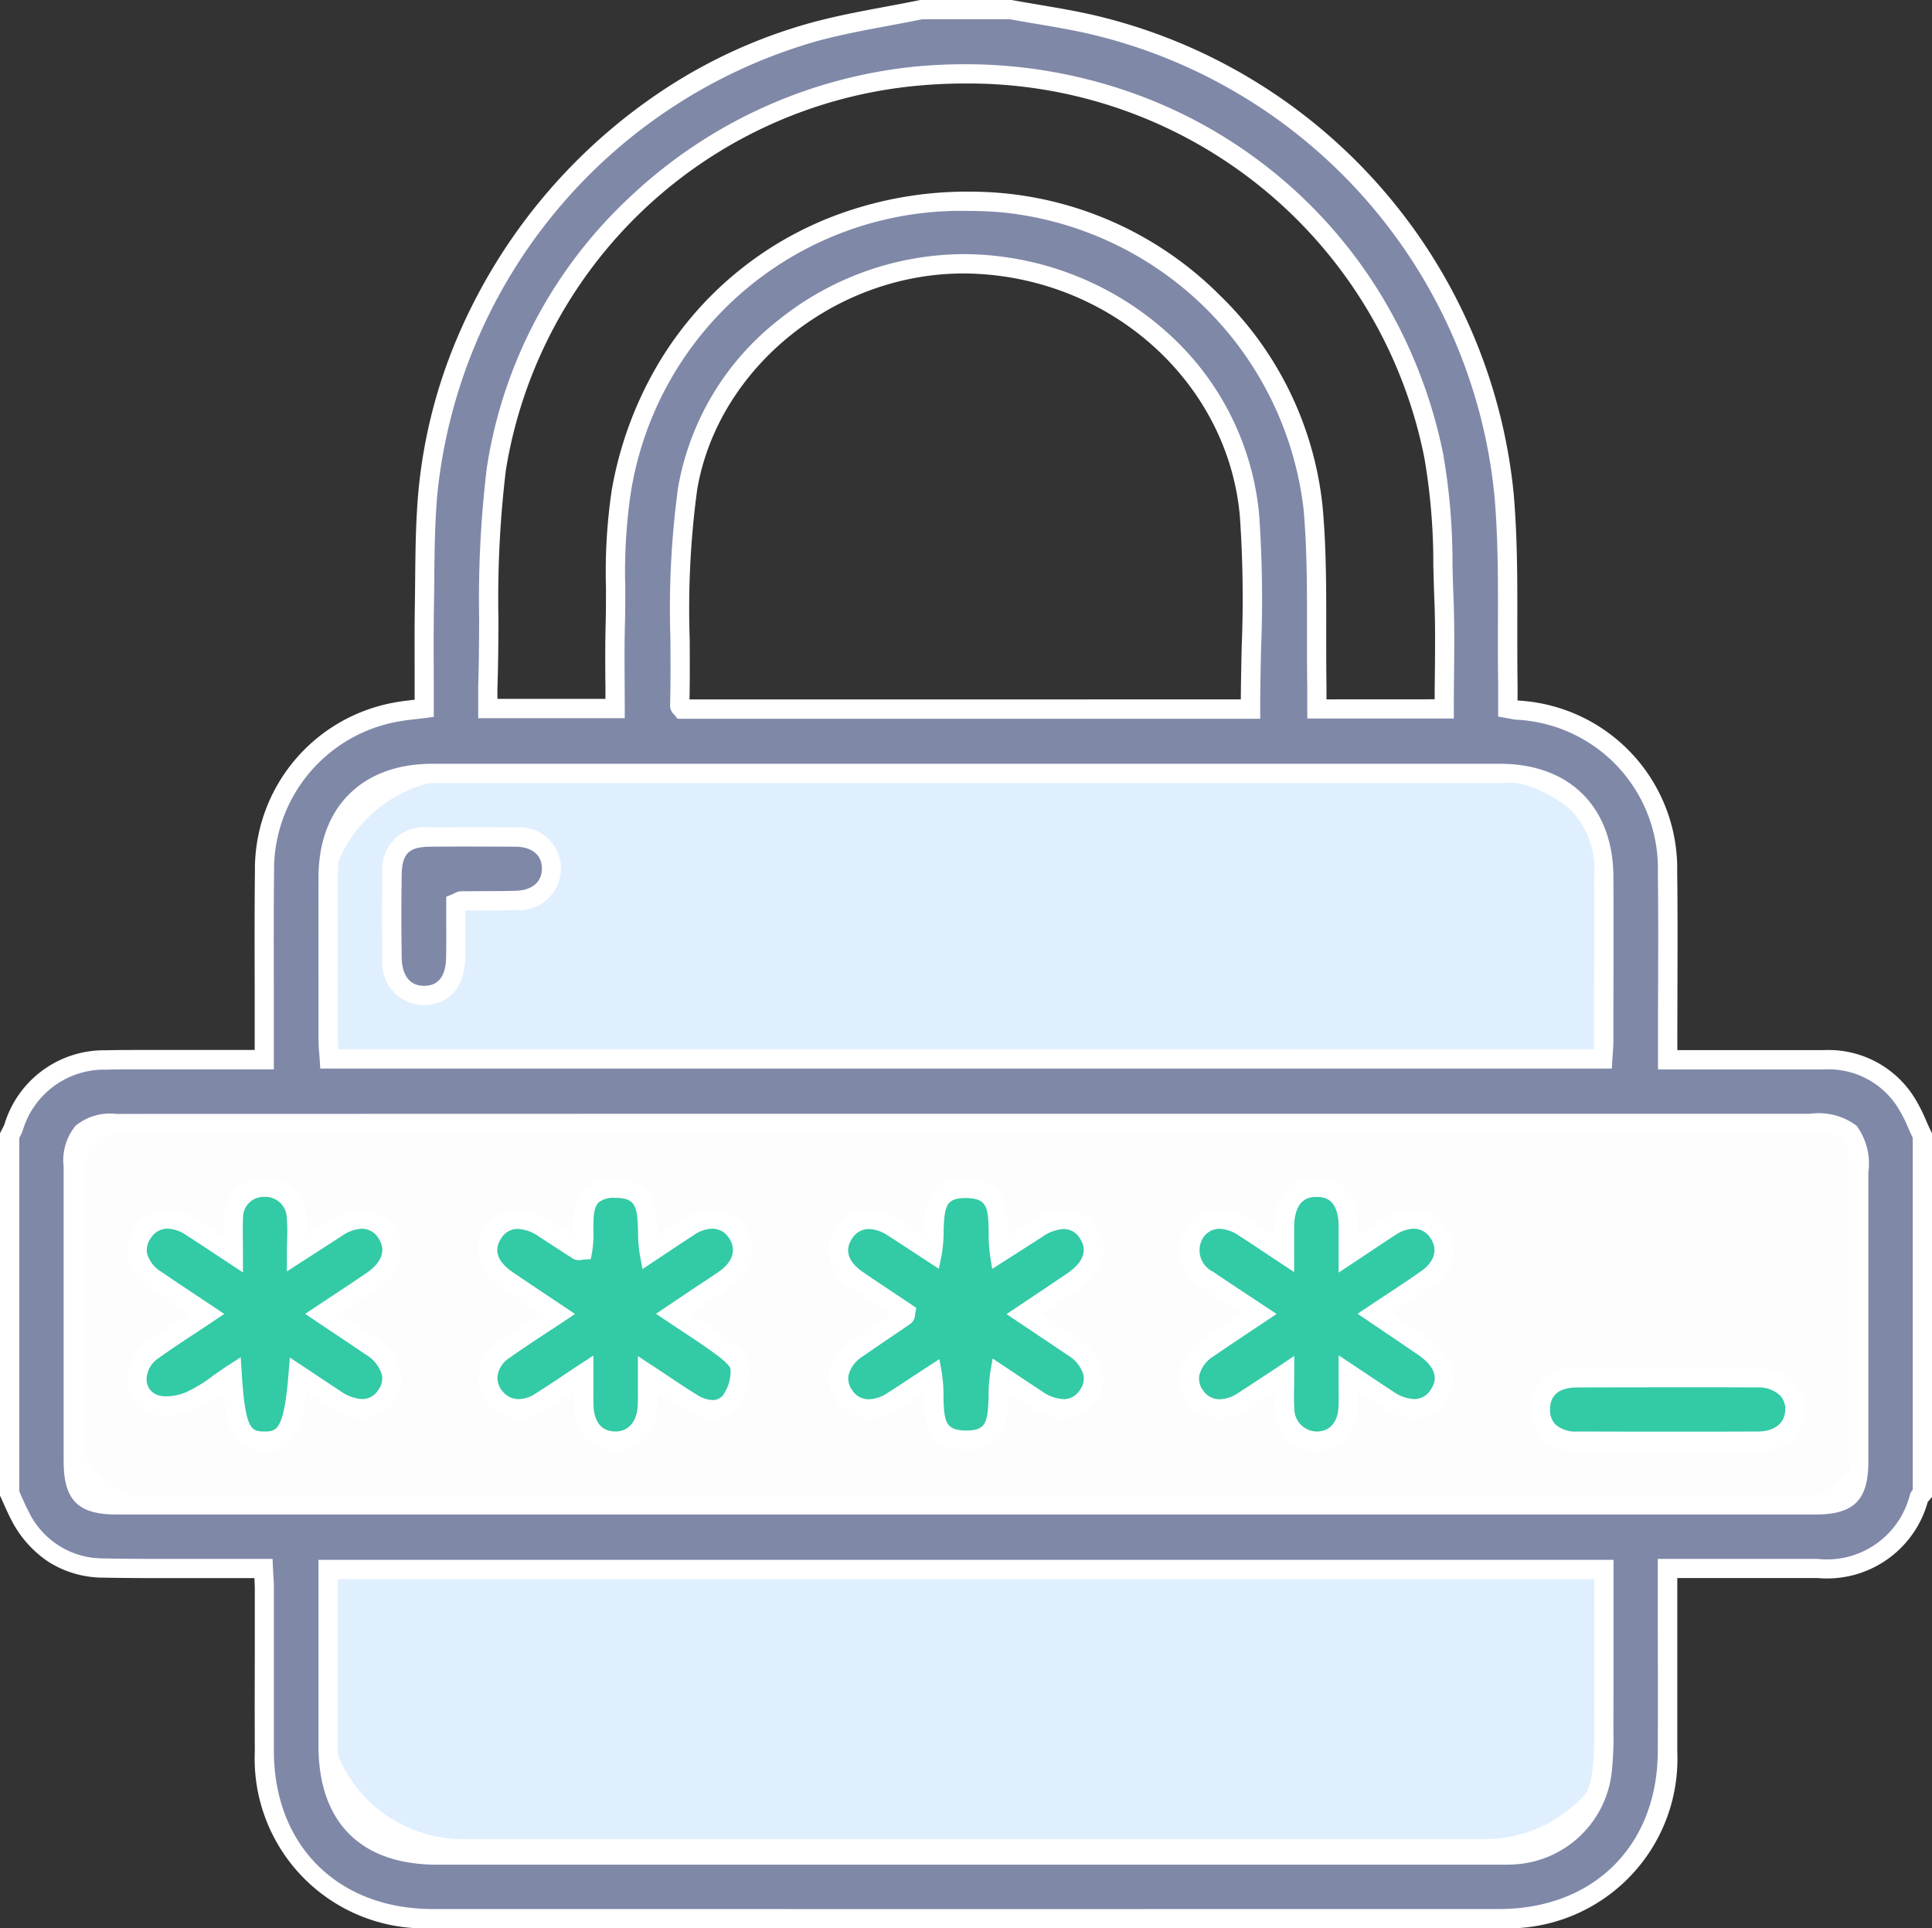
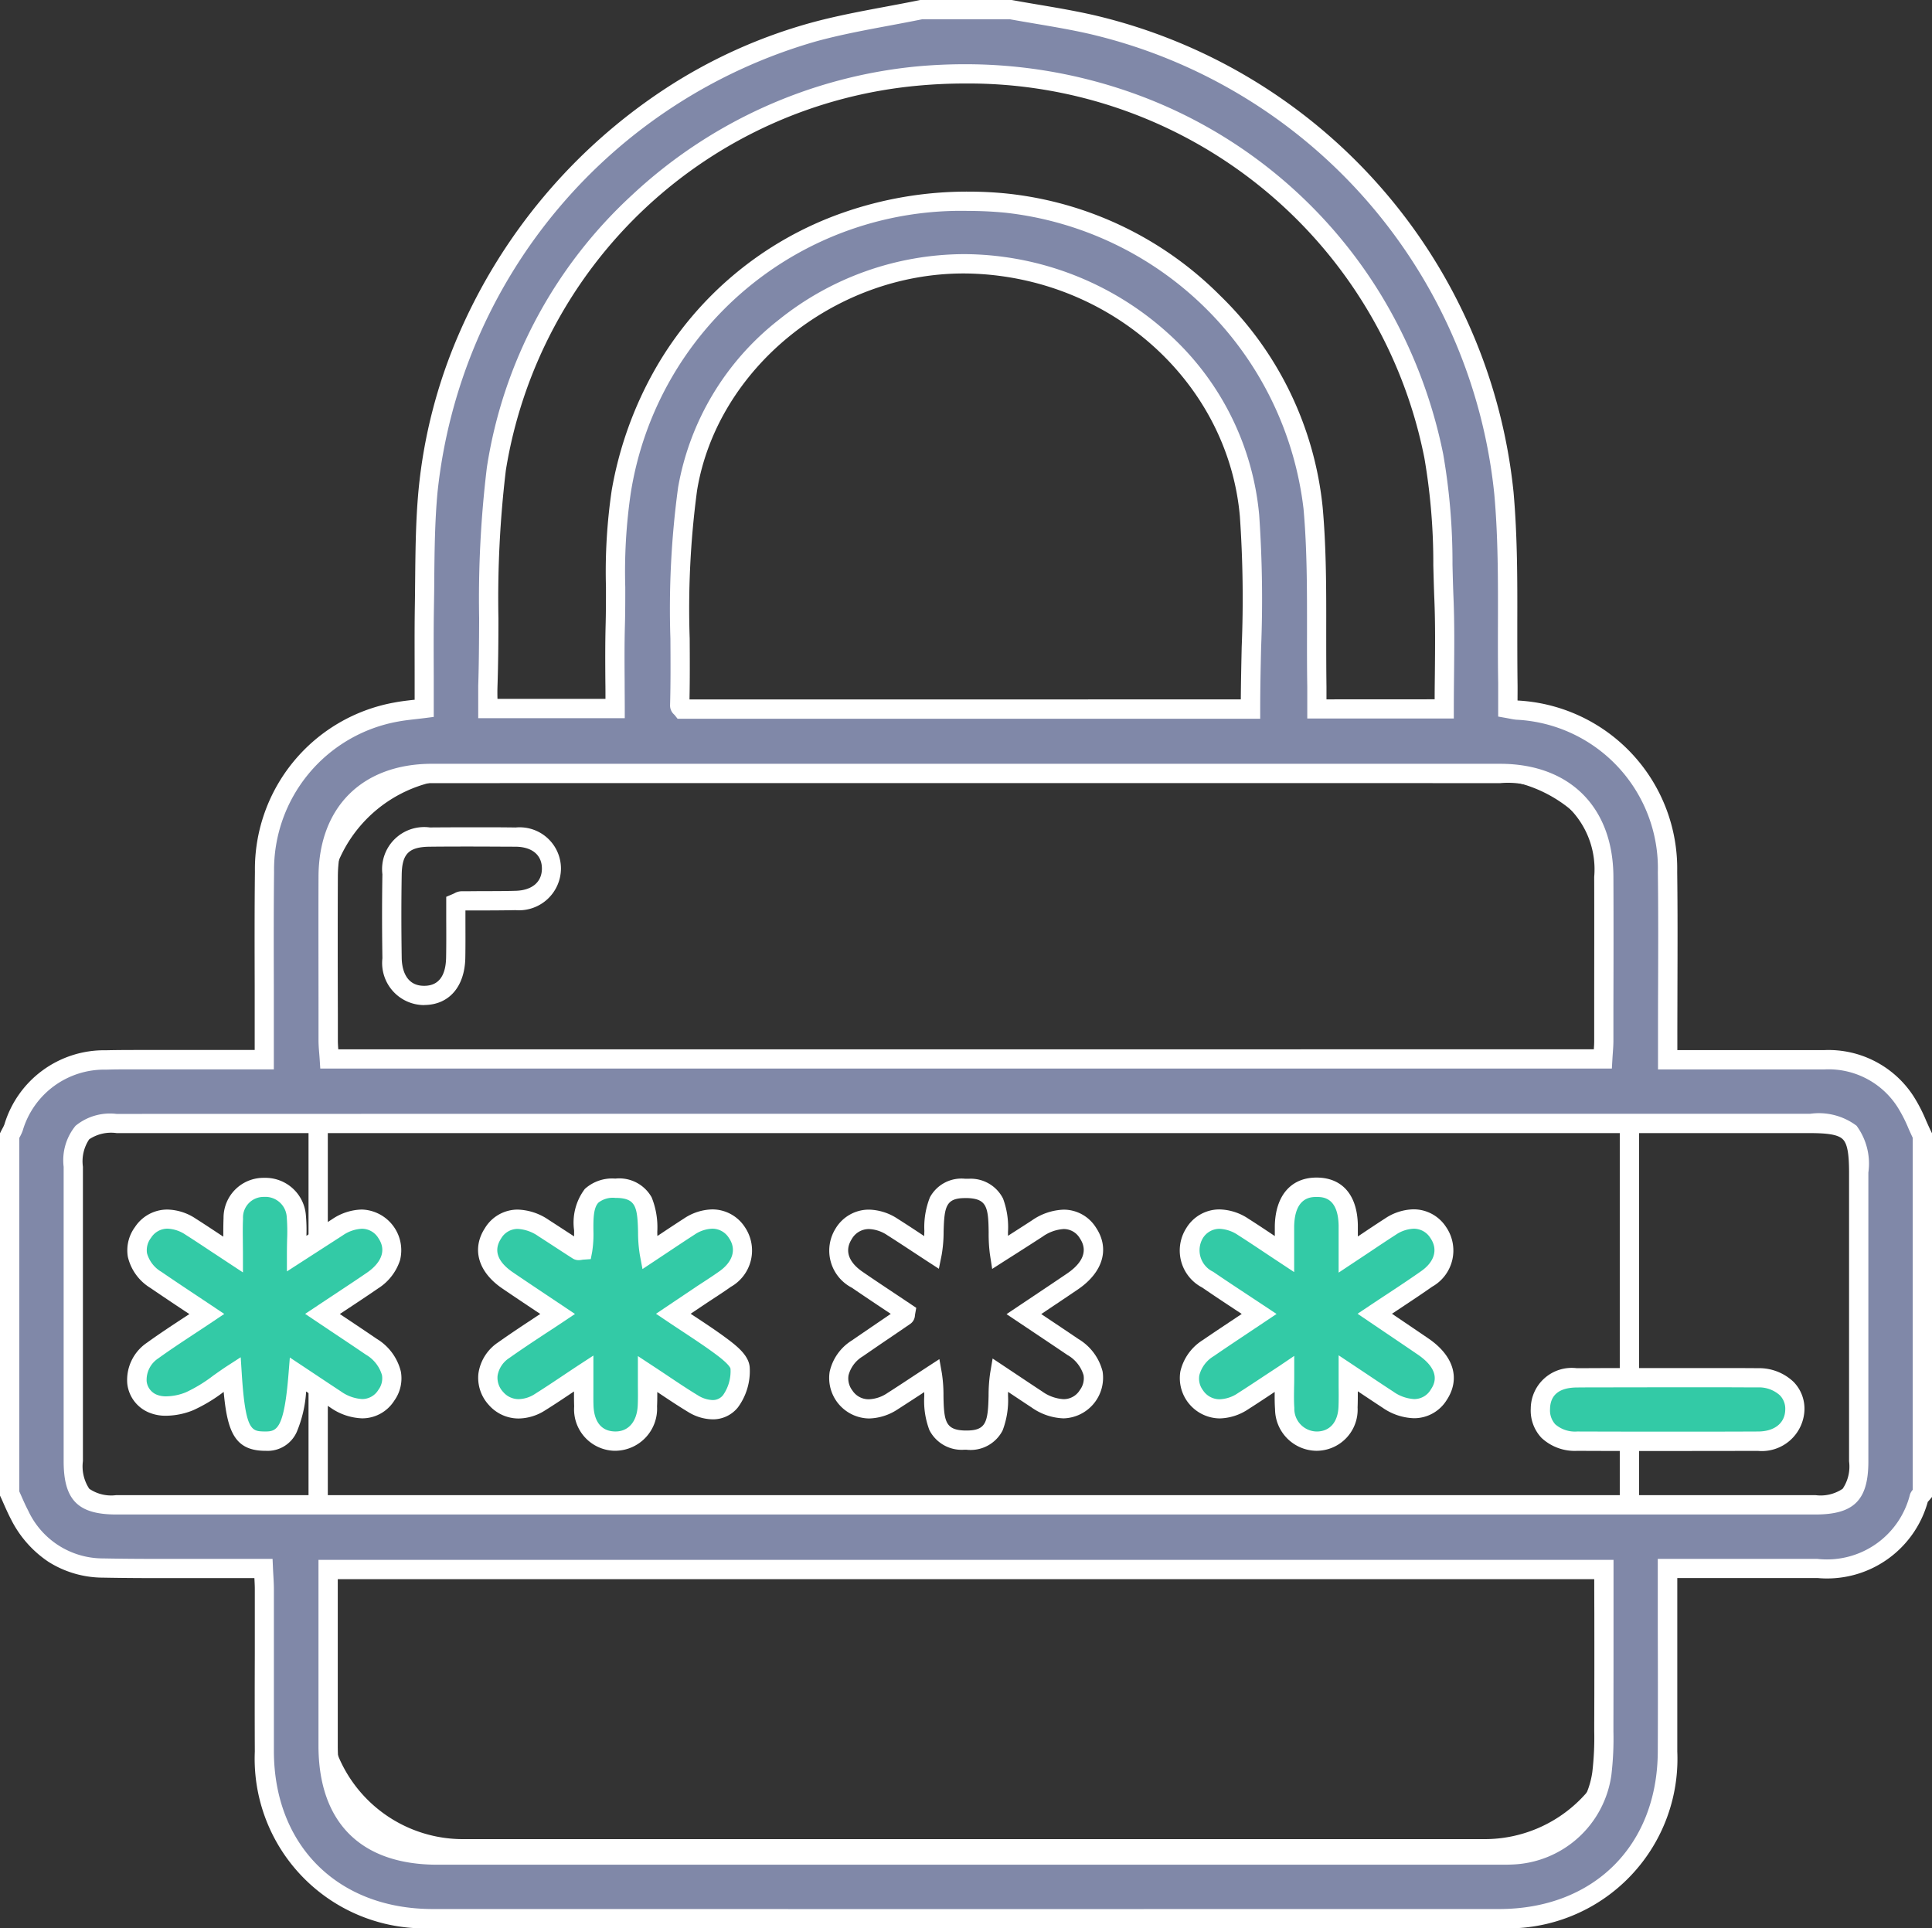
<svg xmlns="http://www.w3.org/2000/svg" width="100.192" height="100" viewBox="0 0 100.192 100">
  <rect x="0" y="0" width="100.192" height="100" fill="#333333" stroke="none" />
  <g id="Group_74983" data-name="Group 74983" transform="translate(-18898 4367.383)">
-     <rect id="Rectangle_28020" data-name="Rectangle 28020" width="69" height="57" rx="8" transform="translate(18914 -4328)" fill="#e0effe" />
    <path id="Rectangle_28020_-_Outline" data-name="Rectangle 28020 - Outline" d="M8,1A7.008,7.008,0,0,0,1,8V49a7.008,7.008,0,0,0,7,7H61a7.008,7.008,0,0,0,7-7V8a7.008,7.008,0,0,0-7-7H8M8,0H61a8,8,0,0,1,8,8V49a8,8,0,0,1-8,8H8a8,8,0,0,1-8-8V8A8,8,0,0,1,8,0Z" transform="translate(18914 -4328)" fill="#fff" />
-     <rect id="Rectangle_28019" data-name="Rectangle 28019" width="97" height="23" rx="8" transform="translate(18900 -4311)" fill="#fdfdfd" />
-     <path id="Rectangle_28019_-_Outline" data-name="Rectangle 28019 - Outline" d="M8,1A7.008,7.008,0,0,0,1,8v7a7.008,7.008,0,0,0,7,7H89a7.008,7.008,0,0,0,7-7V8a7.008,7.008,0,0,0-7-7H8M8,0H89a8,8,0,0,1,8,8v7a8,8,0,0,1-8,8H8a8,8,0,0,1-8-8V8A8,8,0,0,1,8,0Z" transform="translate(18900 -4311)" fill="#fff" />
    <path id="Path_6373" data-name="Path 6373" d="M47.271,0h4.65c1.42.259,2.853.461,4.257.787A27.886,27.886,0,0,1,77.49,25.077c.295,3.26.15,6.559.2,9.841.007.44,0,.881,0,1.331.236.042.358.073.481.083a8.23,8.23,0,0,1,7.8,8.387c.037,2.865.007,5.73.008,8.6v1.148H87.13c2.322,0,4.645,0,6.968,0a4.777,4.777,0,0,1,4.2,2.144,14.258,14.258,0,0,1,.891,1.787V76.956a.869.869,0,0,0-.171.212,4.938,4.938,0,0,1-5.261,3.669q-3.244.005-6.489,0H85.983c0,3.257.011,6.378,0,9.5A8.294,8.294,0,0,1,77.247,99Q49.6,99,21.946,99a8.3,8.3,0,0,1-8.734-8.659c-.012-2.8,0-5.606,0-8.41,0-.341-.029-.682-.047-1.091H12.018c-2.389,0-4.779.031-7.167-.015A4.754,4.754,0,0,1,.516,78.068c-.19-.361-.345-.741-.516-1.112V58.394a3.642,3.642,0,0,0,.2-.414A4.887,4.887,0,0,1,5,54.47c1.225-.029,2.451-.007,3.677-.007h4.533V53.314c0-2.865-.025-5.731.007-8.6a8.275,8.275,0,0,1,6.84-8.288c.462-.087.933-.124,1.441-.189,0-1.813-.023-3.549.006-5.285.033-1.994,0-4,.189-5.979A27.912,27.912,0,0,1,41.714,1.156C43.536.659,45.417.38,47.271,0M49.7,57.766q-22.077,0-44.154,0c-1.739,0-2.242.507-2.243,2.243q0,7.634,0,15.269c0,1.739.517,2.263,2.232,2.264H93.647c1.721,0,2.243-.525,2.244-2.253q0-7.49,0-14.979c0-2.137-.4-2.544-2.525-2.544H49.7M82.676,80.9H16.516v1.105q0,4.011,0,8.023c0,3.707,1.966,5.674,5.667,5.674H77c.291,0,.582.006.872-.007a4.883,4.883,0,0,0,4.7-4.219,19.312,19.312,0,0,0,.1-2.6c.011-2.636,0-5.271,0-7.974M82.622,54.42c.022-.376.052-.658.052-.941,0-2.835.012-5.67,0-8.5-.015-3.336-2.041-5.358-5.376-5.358q-27.694-.006-55.389,0c-3.341,0-5.374,2.019-5.39,5.344-.013,2.835,0,5.67,0,8.5,0,.307.037.614.059.955ZM64.346,36.273c0-3.419.238-6.749-.049-10.033-.625-7.147-6.755-12.672-14.135-13.042-7.04-.353-13.858,4.7-15,11.651-.607,3.674-.305,7.5-.408,11.255,0,.048.073.1.131.17Zm10.048-.005c0-1.982.062-3.852-.015-5.716a46.7,46.7,0,0,0-.525-7.4A24.611,24.611,0,0,0,47.036,3.447c-10.9,1.018-20.24,9.588-21.8,20.371-.535,3.7-.316,7.513-.439,11.274-.012.376,0,.752,0,1.155h6.6c0-1.482-.032-2.9.007-4.31A47.144,47.144,0,0,1,31.715,25c1.729-9.7,10.1-15.909,19.954-14.97A18,18,0,0,1,67.6,25.857c.274,3.07.143,6.177.195,9.267.006.372,0,.744,0,1.144Z" transform="translate(18898.5 -4366.883)" fill="#8088a8" />
    <path id="Path_6373_-_Outline" data-name="Path 6373 - Outline" d="M47.221-.5h4.746l.045.008c.447.082.9.159,1.347.234.963.163,1.959.332,2.933.558a28.373,28.373,0,0,1,21.7,24.732c.2,2.265.2,4.576.194,6.81,0,1.007,0,2.048.012,3.068.005.306,0,.616,0,.916,0,0,0,0,0,.006l.023,0a8.729,8.729,0,0,1,8.257,8.879c.026,1.977.019,3.986.013,5.928,0,.876-.006,1.783-.005,2.674v.648h.647l4.668,0,2.3,0h.014a5.252,5.252,0,0,1,4.6,2.363,8.151,8.151,0,0,1,.672,1.295c.086.193.167.375.254.554l.051.1V77.136l-.115.139c-.032.039-.063.071-.089.1l-.015.016a5.42,5.42,0,0,1-5.712,3.951q-2.221,0-4.443,0H86.483q0,1.272,0,2.519c0,2.23,0,4.336,0,6.482A8.792,8.792,0,0,1,77.248,99.5q-27.651.005-55.3,0a8.8,8.8,0,0,1-9.234-9.157c-.007-1.7-.006-3.432,0-5.1,0-1.084,0-2.2,0-3.306,0-.189-.01-.379-.021-.591h-.84c-.663,0-1.338,0-1.99,0s-1.329,0-1.994,0c-1.178,0-2.138-.008-3.02-.025A5.317,5.317,0,0,1,2.013,80.5,5.734,5.734,0,0,1,.073,78.3c-.137-.261-.256-.529-.371-.787-.052-.116-.1-.232-.156-.348l-.046-.1V58.275l.053-.106c.024-.049.05-.1.076-.145a1.6,1.6,0,0,0,.1-.211A5.4,5.4,0,0,1,4.987,53.97c.439-.01.911-.015,1.485-.015.365,0,.729,0,1.094,0s.726,0,1.088,0h4.054v-.648c0-.881,0-1.776,0-2.642-.005-1.953-.011-3.972.012-5.959a8.787,8.787,0,0,1,7.248-8.774c.331-.063.655-.1,1-.138l.035,0q0-.613,0-1.217c0-1.249-.01-2.428.01-3.632.008-.449.012-.908.016-1.351.015-1.53.03-3.112.175-4.666a26.75,26.75,0,0,1,2.1-8.123A28.995,28.995,0,0,1,33.938,4.14,26.809,26.809,0,0,1,41.582.674c1.265-.345,2.571-.589,3.833-.825.577-.108,1.174-.219,1.756-.339Zm4.655,1H47.322c-.575.117-1.158.226-1.724.332-1.242.232-2.527.472-3.753.807A27.308,27.308,0,0,0,22.19,25.024c-.141,1.513-.156,3.073-.17,4.583,0,.445-.009.905-.016,1.358-.02,1.193-.015,2.368-.01,3.611q0,.824,0,1.665v.44l-.436.056c-.167.021-.33.04-.487.058-.324.037-.63.071-.925.127a7.809,7.809,0,0,0-6.433,7.8c-.022,1.98-.017,4-.012,5.945,0,.867,0,1.763,0,2.645v1.648H8.655c-.365,0-.729,0-1.094,0s-.726,0-1.089,0c-.566,0-1.031,0-1.462.015A4.408,4.408,0,0,0,.676,58.144a2.384,2.384,0,0,1-.169.359L.5,58.518v18.33q.059.13.116.26c.113.255.22.5.342.728a4.275,4.275,0,0,0,3.9,2.488c.876.017,1.83.025,3,.025.663,0,1.338,0,1.99,0s1.329,0,1.994,0h1.793l.021.478c.006.133.013.259.02.379.014.253.028.491.028.733,0,1.1,0,2.224,0,3.308,0,1.672,0,3.4,0,5.1.021,4.88,3.33,8.16,8.234,8.161q27.651.005,55.3,0c4.9,0,8.211-3.281,8.233-8.162.01-2.144.007-4.249,0-6.477q0-1.495,0-3.02v-.5h5.884l2.393,0A4.437,4.437,0,0,0,98.552,77a.782.782,0,0,1,.14-.235V58.508c-.076-.161-.149-.323-.219-.481a7.3,7.3,0,0,0-.586-1.139,4.251,4.251,0,0,0-3.777-1.925H94.1q-2.371,0-4.742,0H85.483V53.315c0-.892,0-1.8.005-2.677.006-1.939.012-3.943-.013-5.912a7.717,7.717,0,0,0-7.341-7.9,2.931,2.931,0,0,1-.32-.051l-.207-.039-.413-.073v-.419q0-.215,0-.428c0-.308,0-.6,0-.895-.017-1.029-.015-2.075-.012-3.086.005-2.212.011-4.5-.19-6.717A27.362,27.362,0,0,0,56.065,1.274c-.944-.219-1.925-.385-2.874-.546C52.76.655,52.315.58,51.876.5ZM49.522,2.831a25.853,25.853,0,0,1,8.624,1.462A24.81,24.81,0,0,1,71.122,14.8a25.731,25.731,0,0,1,3.221,8.25,32.8,32.8,0,0,1,.482,5.739c.014.571.029,1.162.053,1.738.054,1.3.041,2.568.028,3.916-.006.592-.012,1.2-.012,1.821v.5h-7.6v-.5c0-.13,0-.257,0-.382,0-.261,0-.507,0-.754-.016-.965-.015-1.946-.013-2.894,0-2.086.007-4.243-.18-6.336A17.51,17.51,0,0,0,51.622,10.53c-.637-.061-1.279-.091-1.908-.091A17.333,17.333,0,0,0,32.208,25.09a28.187,28.187,0,0,0-.282,4.873c0,.651,0,1.325-.019,1.987-.026.961-.02,1.911-.013,2.917,0,.449.006.913.006,1.38v.5H24.3v-.5c0-.128,0-.254,0-.378,0-.272,0-.528,0-.793.038-1.165.043-2.358.048-3.511a56.605,56.605,0,0,1,.4-7.818A24.177,24.177,0,0,1,32.293,9.6,25.182,25.182,0,0,1,46.99,2.95C47.832,2.871,48.684,2.831,49.522,2.831ZM73.9,35.768c0-.451.006-.9.011-1.331.013-1.334.026-2.595-.027-3.864-.024-.584-.039-1.179-.054-1.754a32.054,32.054,0,0,0-.462-5.564A24.105,24.105,0,0,0,49.522,3.831c-.807,0-1.628.038-2.439.114A23.843,23.843,0,0,0,25.733,23.89a55.857,55.857,0,0,0-.385,7.679c0,1.16-.01,2.36-.049,3.539-.007.209-.006.419,0,.638h5.6c0-.295,0-.587-.005-.873-.007-1.014-.013-1.972.013-2.951.018-.649.018-1.315.018-1.96a28.932,28.932,0,0,1,.3-5.048,19.435,19.435,0,0,1,2.288-6.336,18.086,18.086,0,0,1,9.658-8.031,19.477,19.477,0,0,1,6.544-1.109c.661,0,1.335.032,2,.1a18.308,18.308,0,0,1,11.059,5.29,17.794,17.794,0,0,1,5.319,10.988c.191,2.138.187,4.319.184,6.427,0,.944,0,1.92.013,2.876,0,.217,0,.431,0,.652ZM49.466,12.68c.241,0,.483.006.721.018a15.867,15.867,0,0,1,9.913,4.11A14.444,14.444,0,0,1,64.8,26.2a63.579,63.579,0,0,1,.1,6.891c-.023,1.041-.047,2.117-.047,3.186v.5H34.639l-.15-.189-.028-.029a.626.626,0,0,1-.212-.466c.032-1.15.025-2.329.018-3.469a46.819,46.819,0,0,1,.4-7.854A14.122,14.122,0,0,1,39.87,16.1,15.422,15.422,0,0,1,49.466,12.68ZM63.848,35.773c.006-.913.026-1.823.045-2.708a61.889,61.889,0,0,0-.094-6.782C63.2,19.469,57.33,14.058,50.137,13.7c-.222-.011-.447-.017-.671-.017-6.706,0-12.775,4.941-13.816,11.249a46.072,46.072,0,0,0-.383,7.685c.006,1.036.012,2.1-.01,3.158ZM49.6,39.113q13.847,0,27.694,0c3.608,0,5.859,2.244,5.876,5.856.01,2.259.007,4.556,0,6.777q0,.865,0,1.731c0,.206-.014.4-.03.627-.008.106-.016.219-.023.342l-.027.471H16.109l-.03-.468c-.007-.108-.015-.211-.024-.313-.019-.229-.036-.446-.037-.674l0-1.359c0-2.343-.009-4.766,0-7.149.017-3.6,2.273-5.841,5.89-5.842ZM82.155,53.92c.011-.16.019-.3.019-.441q0-.866,0-1.731c0-2.219.007-4.515,0-6.771A4.487,4.487,0,0,0,77.3,40.116q-27.694-.006-55.389,0c-3.048,0-4.876,1.812-4.89,4.847-.011,2.381-.007,4.8,0,7.143l0,1.359c0,.146.01.3.022.456ZM30.818,57.265H93.367a3.258,3.258,0,0,1,2.413.619,3.314,3.314,0,0,1,.612,2.426V63.3q0,6,0,11.993c0,2.007-.745,2.753-2.744,2.753H5.533c-1.991,0-2.731-.749-2.732-2.763,0-4.952,0-10.089,0-15.269a2.819,2.819,0,0,1,.616-2.126,2.813,2.813,0,0,1,2.127-.617Zm18.88,1H5.544a2.043,2.043,0,0,0-1.419.324A2.048,2.048,0,0,0,3.8,60.01c0,5.18,0,10.317,0,15.268a2.1,2.1,0,0,0,.329,1.433,2.013,2.013,0,0,0,1.4.331H93.647a2.039,2.039,0,0,0,1.413-.331,2.066,2.066,0,0,0,.331-1.422q0-6,0-11.993V60.31c0-.992-.093-1.491-.322-1.721s-.721-.323-1.7-.323H49.7ZM16.016,80.4H83.176v.5q0,1.142,0,2.269c0,1.961,0,3.813-.005,5.708q0,.207,0,.414a16.072,16.072,0,0,1-.105,2.256A5.386,5.386,0,0,1,77.9,96.2c-.176.008-.347.009-.476.009H22.183c-3.974,0-6.164-2.192-6.167-6.173q0-2.807,0-5.615Zm66.161,1H17.016v3.014q0,2.807,0,5.614c0,3.433,1.741,5.174,5.167,5.174H77.421c.118,0,.274,0,.43-.008a4.4,4.4,0,0,0,4.225-3.789,15.326,15.326,0,0,0,.1-2.116q0-.21,0-.419c.008-1.892.007-3.743.005-5.7Q82.177,82.291,82.176,81.4Z" transform="translate(18898.5 -4366.883)" fill="#fff" />
    <path id="Path_6374" data-name="Path 6374" d="M33.9,246.161c-.226,2.792-.6,3.484-1.781,3.45-1.162-.033-1.463-.636-1.644-3.462a14.579,14.579,0,0,1-2.211,1.4,2.7,2.7,0,0,1-1.875.127c-1.141-.485-1.123-1.971-.037-2.756.879-.635,1.8-1.216,2.818-1.9-.954-.638-1.805-1.194-2.642-1.771a1.665,1.665,0,0,1-.67-2.461,1.687,1.687,0,0,1,2.472-.3c.673.425,1.332.874,2.205,1.449,0-.758-.024-1.319.005-1.877a1.567,1.567,0,0,1,1.573-1.611,1.6,1.6,0,0,1,1.691,1.508c.059.571.011,1.152.011,1.939l2.118-1.367a1.677,1.677,0,1,1,1.832,2.751c-.82.564-1.655,1.106-2.6,1.737.892.6,1.716,1.143,2.531,1.7,1.062.725,1.354,1.682.781,2.519s-1.547.927-2.637.213c-.612-.4-1.22-.809-1.939-1.286" transform="translate(18879.563 -4542.253)" fill="#33caa6" />
    <path id="Path_6374_-_Outline" data-name="Path 6374 - Outline" d="M32.2,250.112H32.1c-1.495-.043-1.877-1.018-2.063-3.055a8.115,8.115,0,0,1-1.588.954,3.8,3.8,0,0,1-1.4.283,2.212,2.212,0,0,1-.866-.158,1.835,1.835,0,0,1-1.146-1.51,2.33,2.33,0,0,1,1.012-2.112c.611-.442,1.237-.854,1.9-1.291l.309-.2-.249-.165c-.616-.409-1.2-.8-1.775-1.193a2.578,2.578,0,0,1-1.167-1.613,2.034,2.034,0,0,1,.37-1.544,2.007,2.007,0,0,1,1.68-.907,2.752,2.752,0,0,1,1.469.47c.458.29.9.586,1.421.929l.01.007c0-.342,0-.652.013-.967a2.071,2.071,0,0,1,2.059-2.084h.065A2.106,2.106,0,0,1,34.3,237.9a8.652,8.652,0,0,1,.028,1.062l1.333-.86A2.86,2.86,0,0,1,37.2,237.6a2.112,2.112,0,0,1,1.98,2.635,2.729,2.729,0,0,1-1.136,1.457c-.563.388-1.134.765-1.738,1.164l-.246.162.176.118c.6.4,1.167.779,1.735,1.167a2.746,2.746,0,0,1,1.254,1.7,1.984,1.984,0,0,1-.343,1.511,1.964,1.964,0,0,1-1.668.915,3.05,3.05,0,0,1-1.655-.566c-.407-.267-.815-.538-1.246-.826a6.44,6.44,0,0,1-.484,2.091A1.652,1.652,0,0,1,32.2,250.112Zm-1.28-4.851.055.856c.19,2.967.514,2.976,1.16,2.994H32.2c.6,0,.972-.145,1.2-2.991l.068-.845.707.469.678.451c.437.291.849.565,1.258.834a2.118,2.118,0,0,0,1.107.4.979.979,0,0,0,.843-.48.994.994,0,0,0,.185-.761,1.817,1.817,0,0,0-.835-1.062c-.564-.385-1.129-.762-1.727-1.161l-.8-.536-.622-.417.623-.415c.3-.2.592-.393.874-.579.6-.4,1.167-.771,1.723-1.154.365-.251,1.151-.927.58-1.777a1,1,0,0,0-.857-.491,1.917,1.917,0,0,0-1,.349l-1.431.923-1.458.941v-.918c0-.265.005-.5.01-.729a9.519,9.519,0,0,0-.018-1.158,1.11,1.11,0,0,0-1.18-1.059,1.067,1.067,0,0,0-1.087,1.137c-.019.358-.014.725-.01,1.151,0,.219.005.446.005.7v.928l-.775-.51c-.286-.188-.548-.363-.8-.527-.511-.34-.953-.633-1.4-.917a1.8,1.8,0,0,0-.935-.315,1.008,1.008,0,0,0-.858.477,1.045,1.045,0,0,0-.208.795,1.622,1.622,0,0,0,.751.969c.57.392,1.148.777,1.761,1.184l.875.583.62.415-.62.416c-.323.217-.636.423-.94.623-.654.431-1.271.838-1.865,1.267a1.334,1.334,0,0,0-.6,1.189.849.849,0,0,0,.543.7,1.251,1.251,0,0,0,.475.078,2.807,2.807,0,0,0,1.014-.208,7.564,7.564,0,0,0,1.422-.867c.226-.16.459-.326.706-.488Z" transform="translate(18879.563 -4542.253)" fill="#fff" />
-     <path id="Path_6375" data-name="Path 6375" d="M171.246,239.982c.286-1.415-.415-3.44,1.867-3.34,2.019.088,1.4,1.927,1.619,3.337.706-.453,1.333-.852,1.957-1.257,1.092-.707,2.059-.625,2.631.229s.286,1.777-.8,2.515c-.8.542-1.6,1.074-2.521,1.694.9.6,1.721,1.148,2.537,1.7,1.076.73,1.363,1.665.781,2.516s-1.563.919-2.643.211c-.611-.4-1.217-.809-1.93-1.284-.244,1.447.4,3.461-1.826,3.39-2.06-.066-1.414-1.98-1.659-3.37-.745.486-1.4.926-2.074,1.351a1.719,1.719,0,0,1-2.487-.271,1.692,1.692,0,0,1,.666-2.469c.821-.566,1.648-1.124,2.471-1.689.019-.013.013-.061.034-.181-.816-.547-1.667-1.109-2.51-1.685a1.667,1.667,0,0,1-.71-2.384,1.7,1.7,0,0,1,2.531-.358c.669.423,1.327.863,2.064,1.344" transform="translate(18775.094 -4542.395)" fill="#33caa6" />
    <path id="Path_6375_-_Outline" data-name="Path 6375 - Outline" d="M173.032,250.2l-.128,0a1.88,1.88,0,0,1-1.8-1.018,4.272,4.272,0,0,1-.267-1.751c0-.075,0-.148,0-.221-.473.311-.921.6-1.375.893a2.814,2.814,0,0,1-1.491.475,2.1,2.1,0,0,1-2.04-2.419,2.568,2.568,0,0,1,1.157-1.631c.453-.312.914-.626,1.36-.93l.653-.445-.267-.178c-.573-.382-1.165-.777-1.749-1.177a2.165,2.165,0,0,1-.85-3.065,2.015,2.015,0,0,1,1.738-.986,2.809,2.809,0,0,1,1.482.473c.457.289.906.584,1.38.9,0-.087.005-.176.008-.266a4.19,4.19,0,0,1,.287-1.743,1.856,1.856,0,0,1,1.831-.965c.058,0,.119,0,.18,0a1.877,1.877,0,0,1,1.782,1.027,4.269,4.269,0,0,1,.256,1.746q0,.093,0,.186c.429-.275.837-.536,1.243-.8a3.057,3.057,0,0,1,1.646-.557,1.977,1.977,0,0,1,1.673.928c.73,1.09.372,2.318-.933,3.207-.546.372-1.1.741-1.682,1.132l-.222.148.2.133c.595.4,1.157.773,1.72,1.156a2.744,2.744,0,0,1,1.262,1.692,2.108,2.108,0,0,1-2.023,2.428,3.042,3.042,0,0,1-1.656-.562c-.4-.263-.8-.531-1.225-.813q0,.1,0,.206a4.406,4.406,0,0,1-.283,1.8A1.868,1.868,0,0,1,173.032,250.2Zm-1.411-4.7.132.745a7.482,7.482,0,0,1,.081,1.172c.022,1.324.112,1.754,1.1,1.786l.1,0c1.014,0,1.109-.444,1.139-1.819a8.084,8.084,0,0,1,.081-1.156l.128-.76.642.427.654.436c.442.295.859.574,1.273.845a2.107,2.107,0,0,0,1.108.4.978.978,0,0,0,.848-.473,1.008,1.008,0,0,0,.192-.769,1.8,1.8,0,0,0-.841-1.051c-.561-.38-1.121-.755-1.714-1.152l-.82-.549-.619-.415.619-.415.843-.564c.583-.39,1.133-.758,1.676-1.127.591-.4,1.186-1.045.665-1.824a.969.969,0,0,0-.842-.484,2.124,2.124,0,0,0-1.1.4c-.433.281-.868.559-1.329.854l-.63.4-.648.415-.117-.761a8.064,8.064,0,0,1-.065-1.128c-.014-1.314-.1-1.742-1.081-1.785l-.136,0c-.99,0-1.084.424-1.119,1.734a7.1,7.1,0,0,1-.1,1.209l-.146.723-.617-.4-.674-.442c-.478-.314-.929-.611-1.385-.9a1.822,1.822,0,0,0-.948-.318,1.02,1.02,0,0,0-.895.522c-.506.8.14,1.409.57,1.7.579.4,1.169.79,1.739,1.17l.766.512.271.182-.057.321c-.006.033-.009.058-.012.082a.563.563,0,0,1-.235.426c-.368.253-.74.506-1.112.759-.445.3-.905.617-1.356.928a1.627,1.627,0,0,0-.74.983,1.023,1.023,0,0,0,.2.787,1,1,0,0,0,.856.456,1.825,1.825,0,0,0,.954-.319c.453-.288.9-.583,1.379-.9l.69-.452Z" transform="translate(18775.094 -4542.395)" fill="#fff" />
    <path id="Path_6376" data-name="Path 6376" d="M104.35,240c.747-.495,1.4-.939,2.069-1.367a1.662,1.662,0,1,1,1.868,2.718c-.419.3-.857.573-1.285.86s-.854.573-1.405.943c.906.611,1.768,1.148,2.575,1.756.37.279.866.686.889,1.06a2.653,2.653,0,0,1-.5,1.718,1.44,1.44,0,0,1-1.948.125c-.738-.445-1.445-.94-2.358-1.539,0,.672.019,1.167,0,1.659a1.692,1.692,0,0,1-1.707,1.823,1.649,1.649,0,0,1-1.59-1.816c-.017-.478,0-.958,0-1.691-.862.569-1.556,1.048-2.271,1.5a1.7,1.7,0,0,1-2.283-.2,1.628,1.628,0,0,1,.4-2.5c.883-.627,1.8-1.21,2.8-1.88-.946-.634-1.772-1.181-2.59-1.738-1.036-.705-1.311-1.6-.764-2.445.558-.865,1.541-.972,2.62-.279.6.383,1.186.775,1.783,1.156.041.026.118,0,.25-.014.237-1.235-.5-3.21,1.7-3.2,2.157.006,1.494,1.955,1.758,3.358" transform="translate(18827.32 -4542.394)" fill="#33caa6" />
    <path id="Path_6376_-_Outline" data-name="Path 6376 - Outline" d="M102.6,250.252h-.068a2.148,2.148,0,0,1-2.076-2.3c-.009-.249-.01-.492-.008-.772l-.007,0c-.516.345-1,.671-1.494.978a2.6,2.6,0,0,1-1.367.42,2.05,2.05,0,0,1-1.557-.709,2.077,2.077,0,0,1-.533-1.622,2.335,2.335,0,0,1,1.024-1.618c.615-.437,1.24-.849,1.9-1.286l.284-.187L98.462,243c-.6-.4-1.171-.782-1.734-1.166-1.253-.853-1.6-2.052-.9-3.129a1.986,1.986,0,0,1,1.7-.961,2.991,2.991,0,0,1,1.606.533c.277.178.556.36.826.536l.493.321c0-.1,0-.205,0-.311a2.889,2.889,0,0,1,.557-2.151,2.108,2.108,0,0,1,1.572-.536h.011a1.921,1.921,0,0,1,1.882.975,4.152,4.152,0,0,1,.292,1.771c0,.078,0,.155.006.231.474-.316.922-.614,1.376-.906a2.745,2.745,0,0,1,1.466-.473,2.014,2.014,0,0,1,1.689.913,2.164,2.164,0,0,1-.726,3.105c-.288.206-.585.4-.872.588-.142.093-.284.186-.425.28l-.784.526.169.112c.631.416,1.227.809,1.807,1.247.544.41,1.052.867,1.087,1.428a3.177,3.177,0,0,1-.61,2.066,1.658,1.658,0,0,1-1.32.623,2.5,2.5,0,0,1-1.272-.387c-.514-.31-1-.635-1.564-1.012l-.028-.019c0,.26,0,.5-.012.747A2.185,2.185,0,0,1,102.6,250.252Zm-1.147-4.938v.929c0,.251,0,.472,0,.674,0,.388-.005.695.006,1,.017.487.183,1.308,1.1,1.334.7.02,1.153-.5,1.193-1.347.015-.315.012-.639.008-1.015,0-.192,0-.4,0-.621v-.927l.774.509c.291.191.558.369.816.542.553.37,1.031.689,1.525.987a1.528,1.528,0,0,0,.756.243.67.67,0,0,0,.547-.257,2.16,2.16,0,0,0,.385-1.37c-.007-.043-.08-.23-.691-.692-.555-.419-1.138-.8-1.756-1.211-.259-.171-.527-.348-.8-.53l-.616-.415,1.094-.735.929-.623c.144-.1.289-.191.434-.286.279-.183.567-.371.839-.565.7-.5.883-1.146.485-1.723a1.015,1.015,0,0,0-.866-.481,1.757,1.757,0,0,0-.925.314c-.453.291-.9.591-1.379.909l-.684.455-.628.416-.139-.741a7.351,7.351,0,0,1-.091-1.182c-.03-1.334-.128-1.765-1.177-1.768h-.009a1.213,1.213,0,0,0-.864.242c-.27.271-.268.866-.265,1.441a5.908,5.908,0,0,1-.065,1.115l-.072.377-.383.028c-.028,0-.055.006-.084.011a1,1,0,0,1-.158.015.572.572,0,0,1-.314-.089c-.323-.206-.649-.419-.964-.624-.268-.175-.546-.356-.82-.532a2.053,2.053,0,0,0-1.065-.375.992.992,0,0,0-.864.5c-.4.615-.187,1.207.626,1.76.56.381,1.127.76,1.727,1.161l.86.575.62.416-.62.415c-.312.209-.617.41-.912.6-.654.432-1.271.84-1.873,1.267a1.354,1.354,0,0,0-.609.918,1.076,1.076,0,0,0,.291.846,1.049,1.049,0,0,0,.806.37,1.6,1.6,0,0,0,.837-.267c.477-.3.936-.605,1.468-.961.251-.168.513-.343.792-.527Z" transform="translate(18827.32 -4542.394)" fill="#fff" />
    <path id="Path_6377" data-name="Path 6377" d="M245.061,239.939c.863-.573,1.519-1.022,2.187-1.45a1.69,1.69,0,0,1,2.474.3,1.66,1.66,0,0,1-.594,2.414c-.841.593-1.709,1.148-2.7,1.807.882.6,1.695,1.145,2.5,1.7,1.1.749,1.385,1.64.815,2.507s-1.556.954-2.633.252c-.617-.4-1.228-.815-2.062-1.371,0,.717.019,1.239,0,1.759a1.642,1.642,0,0,1-1.647,1.76,1.669,1.669,0,0,1-1.641-1.689c-.038-.532-.007-1.068-.007-1.8-.837.553-1.495,1-2.165,1.425a1.665,1.665,0,1,1-1.793-2.76c.843-.573,1.692-1.136,2.637-1.769-.968-.643-1.827-1.2-2.67-1.778a1.667,1.667,0,1,1,1.843-2.734c.648.411,1.282.843,2.141,1.41,0-.6-.006-1.023,0-1.446.024-1.315.627-2.034,1.689-2.021,1.033.012,1.593.692,1.617,1.972.008.414,0,.828,0,1.52" transform="translate(18722.859 -4542.252)" fill="#33caa6" />
    <path id="Path_6377_-_Outline" data-name="Path 6377 - Outline" d="M243.423,250.111H243.4a2.172,2.172,0,0,1-2.136-2.154c-.021-.294-.022-.584-.018-.9-.5.333-.936.622-1.386.908a2.772,2.772,0,0,1-1.471.467A2.094,2.094,0,0,1,236.353,246a2.611,2.611,0,0,1,1.168-1.634c.583-.4,1.168-.787,1.787-1.2l.228-.152-.257-.17c-.623-.411-1.211-.8-1.793-1.2a2.162,2.162,0,0,1-.828-3.076,2.007,2.007,0,0,1,1.724-.975,2.8,2.8,0,0,1,1.5.482c.44.279.871.566,1.37.9h0c0-.18,0-.351,0-.521.028-1.573.836-2.513,2.161-2.513h.034c1.312.015,2.082.913,2.111,2.462,0,.19,0,.38,0,.593l.013-.009c.509-.341.949-.636,1.4-.926a2.758,2.758,0,0,1,1.471-.473,2.008,2.008,0,0,1,1.685.907,2.153,2.153,0,0,1-.717,3.107c-.581.41-1.175.8-1.8,1.216l-.282.186.227.154c.573.388,1.115.754,1.66,1.126,1.319.9,1.675,2.094.951,3.195a1.988,1.988,0,0,1-1.7.943,3,3,0,0,1-1.628-.547c-.409-.267-.815-.538-1.282-.85,0,.3,0,.567-.011.841A2.134,2.134,0,0,1,243.423,250.111Zm-1.164-4.921v.929c0,.247,0,.467-.007.68-.006.4-.012.753.012,1.088a1.179,1.179,0,0,0,1.147,1.224h.012c.674,0,1.1-.479,1.131-1.282.014-.334.011-.678.007-1.075,0-.2,0-.422,0-.662v-.933l.777.517.76.507c.475.318.886.592,1.3.861a2.059,2.059,0,0,0,1.081.385.992.992,0,0,0,.861-.493c.152-.231.615-.936-.679-1.819-.544-.371-1.084-.737-1.657-1.124l-.846-.572-.615-.417.618-.413c.313-.209.615-.408.907-.6.622-.41,1.21-.8,1.778-1.2.7-.493.875-1.136.47-1.721a1.009,1.009,0,0,0-.862-.476,1.771,1.771,0,0,0-.931.315c-.444.285-.88.577-1.385.915l-.8.531-.777.516v-.932c0-.241,0-.448,0-.633,0-.343,0-.613,0-.878-.028-1.469-.823-1.478-1.123-1.481h-.022c-.28,0-1.133,0-1.161,1.53,0,.276,0,.558,0,.885,0,.168,0,.35,0,.552v.929l-.775-.512c-.282-.186-.54-.358-.782-.519-.494-.329-.921-.613-1.352-.887a1.85,1.85,0,0,0-.961-.326,1.012,1.012,0,0,0-.883.516,1.234,1.234,0,0,0,.552,1.711c.574.394,1.159.779,1.778,1.188l.886.586.624.415-.623.417-.854.571c-.617.412-1.2.8-1.78,1.2a1.633,1.633,0,0,0-.747.989,1,1,0,0,0,.186.777,1.027,1.027,0,0,0,.87.47,1.783,1.783,0,0,0,.934-.311c.45-.286.889-.578,1.4-.916l.76-.5Z" transform="translate(18722.859 -4542.252)" fill="#fff" />
    <path id="Path_6378" data-name="Path 6378" d="M313.935,274.678c1.547,0,3.093-.008,4.639,0,1.186.009,1.962.693,1.936,1.677a1.713,1.713,0,0,1-1.913,1.61q-4.687.016-9.375,0c-1.226,0-1.927-.642-1.908-1.683.019-1,.7-1.594,1.885-1.6,1.579-.012,3.157,0,4.736,0" transform="translate(18670.57 -4570.606)" fill="#33caa6" />
    <path id="Path_6378_-_Outline" data-name="Path 6378 - Outline" d="M313.889,278.476c-1.556,0-3.126,0-4.669-.008a2.523,2.523,0,0,1-1.847-.671,2.063,2.063,0,0,1-.559-1.522,2.124,2.124,0,0,1,2.381-2.094c.562,0,1.166-.006,1.9-.006.946,0,1.893,0,2.84,0s1.869,0,2.8,0c.71,0,1.295,0,1.84.006a2.592,2.592,0,0,1,1.875.717,1.993,1.993,0,0,1,.557,1.473,2.214,2.214,0,0,1-2.411,2.1C317.029,278.473,315.444,278.476,313.889,278.476Zm-2.793-3.3c-.732,0-1.334,0-1.893.006-.908.007-1.375.382-1.389,1.113a1.075,1.075,0,0,0,.274.8,1.567,1.567,0,0,0,1.136.37c1.541.005,3.111.008,4.665.008s3.138,0,4.707-.008c.854,0,1.4-.433,1.415-1.123a1,1,0,0,0-.276-.752,1.612,1.612,0,0,0-1.163-.412c-.542,0-1.125-.006-1.832-.006-.934,0-1.869,0-2.8,0S312.042,275.175,311.1,275.175Z" transform="translate(18670.57 -4570.606)" fill="#fff" />
-     <path id="Path_6379" data-name="Path 6379" d="M80.031,169.531c0,.909.013,1.866,0,2.822-.022,1.25-.622,1.957-1.632,1.963s-1.653-.72-1.671-1.938q-.033-2.168,0-4.338c.024-1.359.612-1.928,1.965-1.938,1.48-.011,2.962-.013,4.442,0a1.649,1.649,0,0,1,1.853,1.643,1.687,1.687,0,0,1-1.87,1.644c-.933.019-1.867.013-2.8.023a1.219,1.219,0,0,0-.284.117" transform="translate(18841.607 -4490.072)" fill="#8088a8" />
    <path id="Path_6379_-_Outline" data-name="Path 6379 - Outline" d="M78.382,174.816a2.184,2.184,0,0,1-2.158-2.431c-.023-1.541-.023-2.965,0-4.353a2.182,2.182,0,0,1,2.461-2.429c.817-.006,1.556-.009,2.258-.009.776,0,1.493,0,2.193.011a2.142,2.142,0,0,1,2.348,2.145,2.178,2.178,0,0,1-2.36,2.142c-.572.012-1.152.014-1.713.016l-.881,0q0,.228,0,.458c0,.649.006,1.321-.006,1.991-.027,1.506-.843,2.447-2.129,2.455Zm2.561-8.223c-.7,0-1.436,0-2.25.009-1.093.008-1.45.36-1.468,1.447-.023,1.378-.023,2.791,0,4.321.006.435.132,1.446,1.158,1.446h.01c.736,0,1.118-.5,1.135-1.472.012-.66.009-1.325.006-1.969q0-.427,0-.844V169.2l.306-.129c.053-.022.093-.042.128-.059a.773.773,0,0,1,.347-.1c.366,0,.738-.005,1.1-.007.556,0,1.132,0,1.7-.016.861-.018,1.377-.447,1.381-1.147s-.5-1.131-1.358-1.14C82.43,166.6,81.715,166.594,80.943,166.594Z" transform="translate(18841.607 -4490.072)" fill="#fff" />
  </g>
</svg>